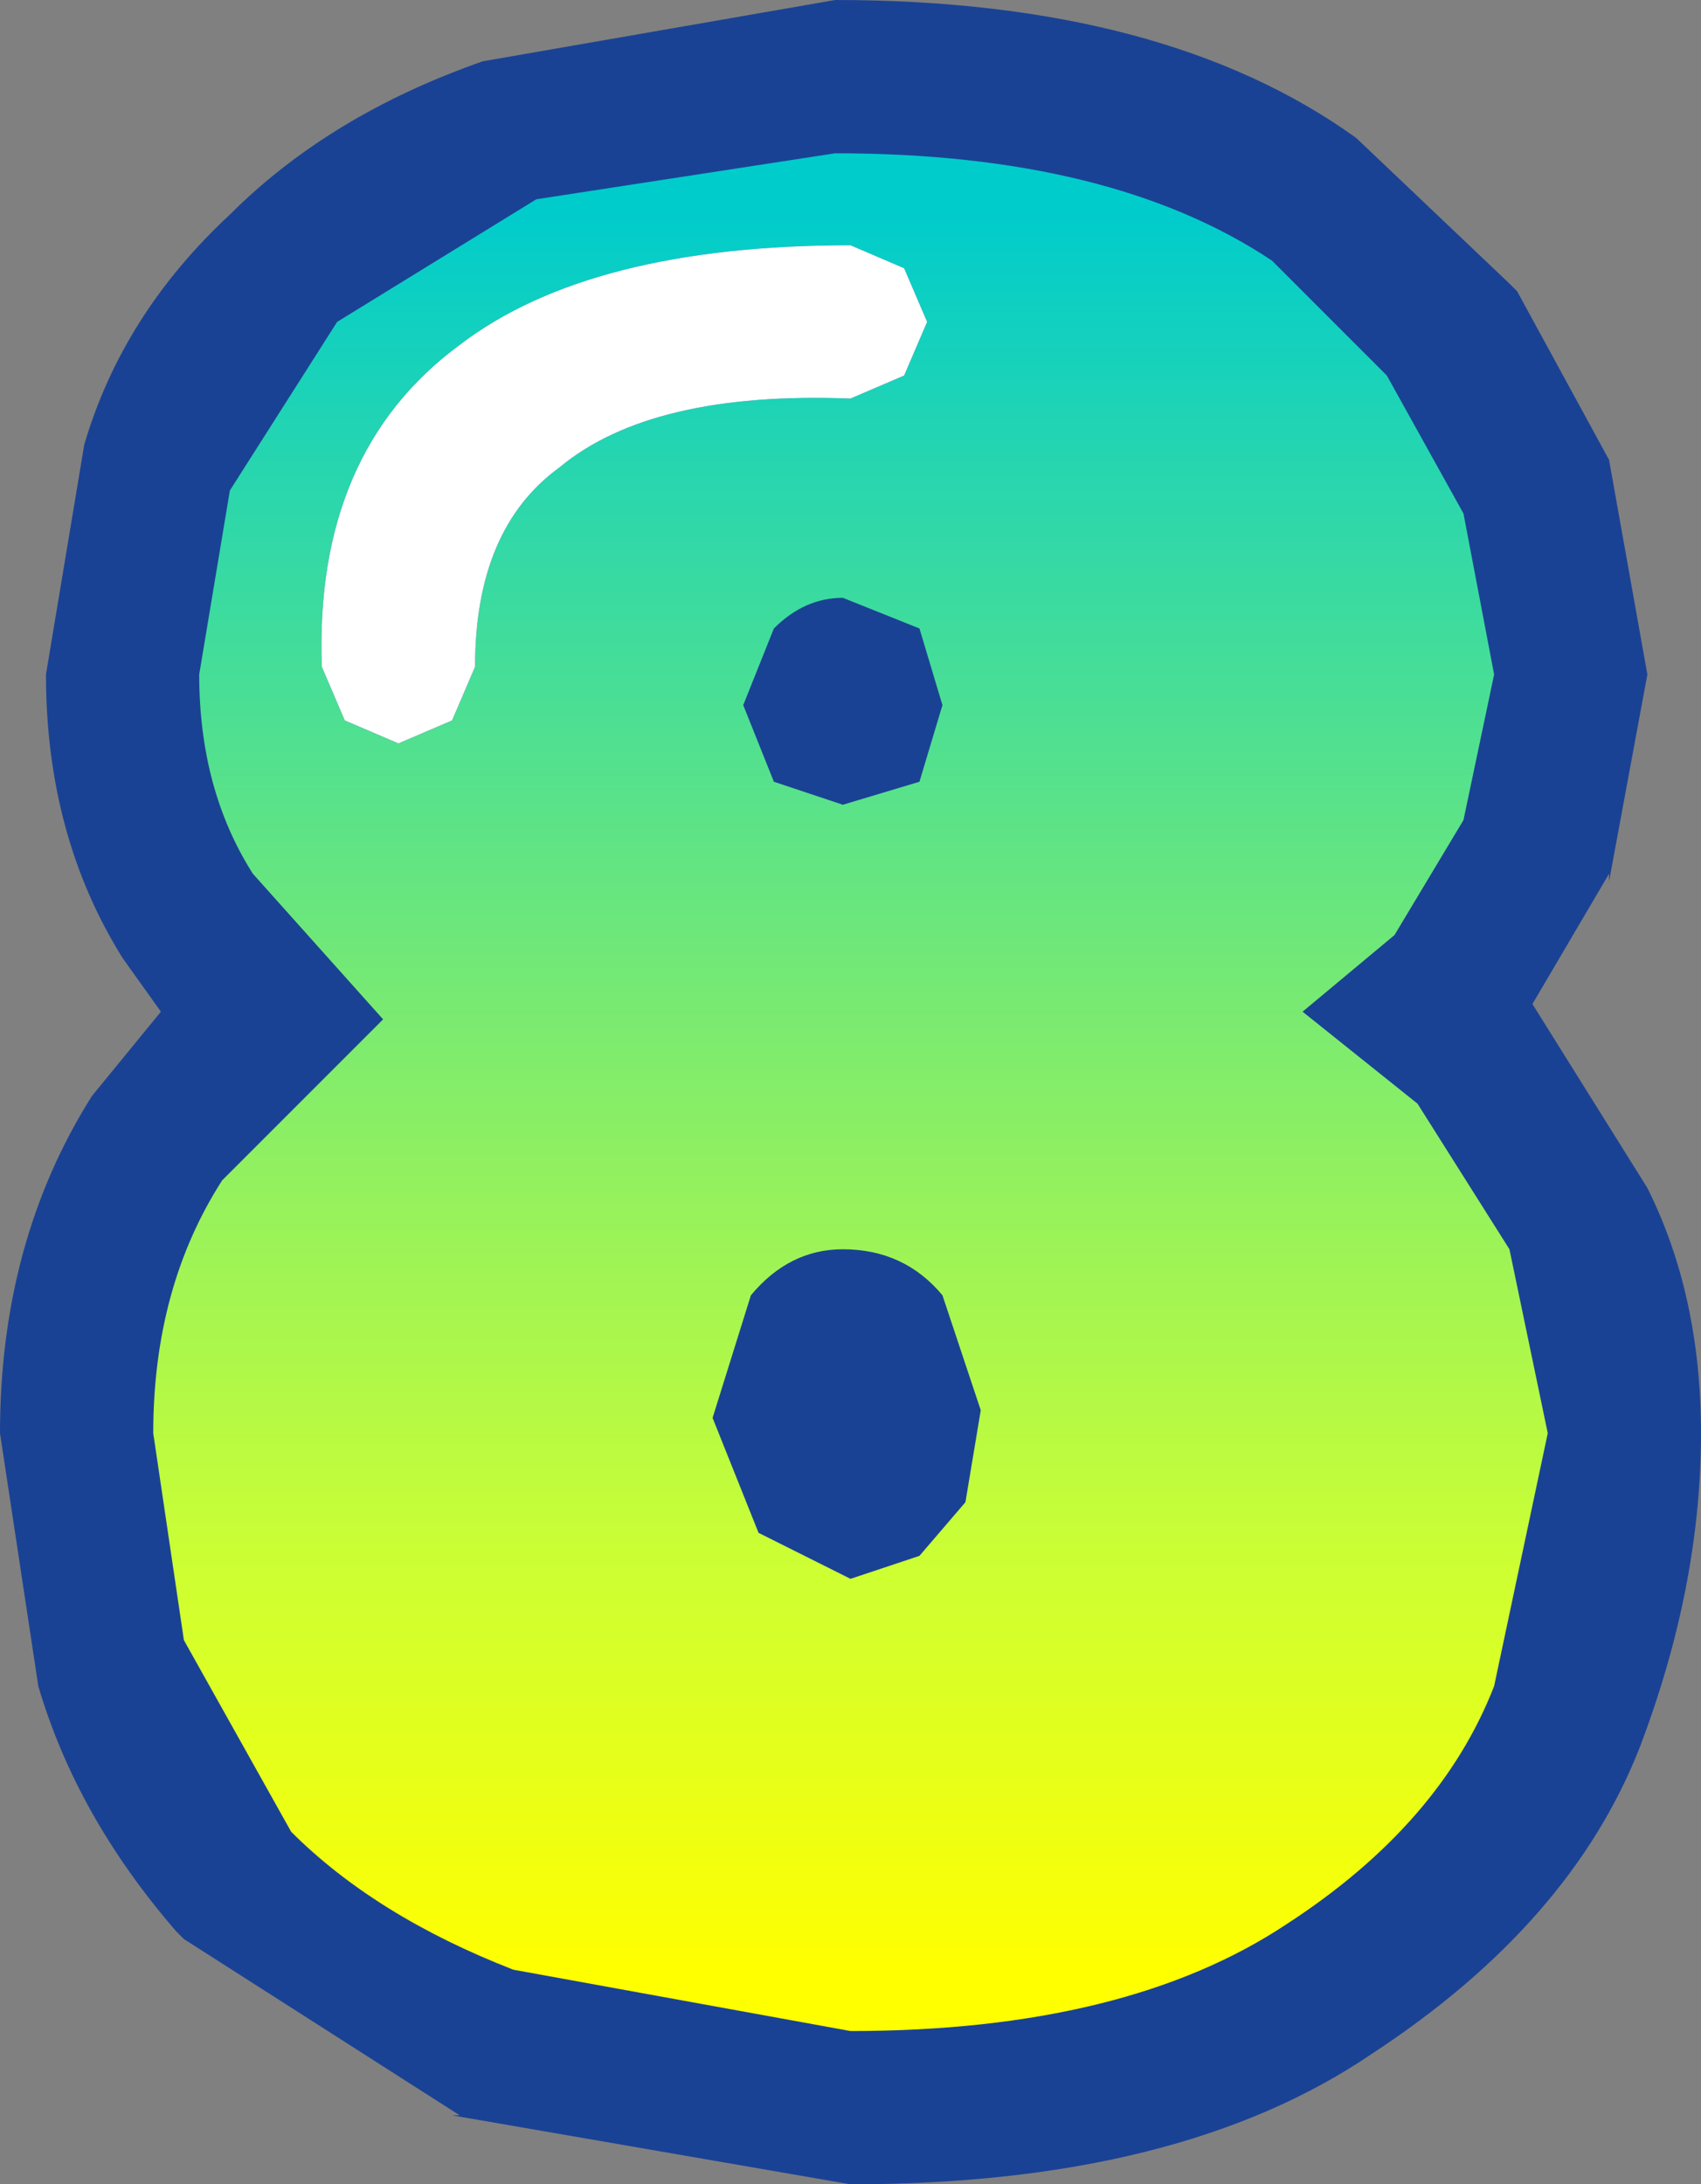
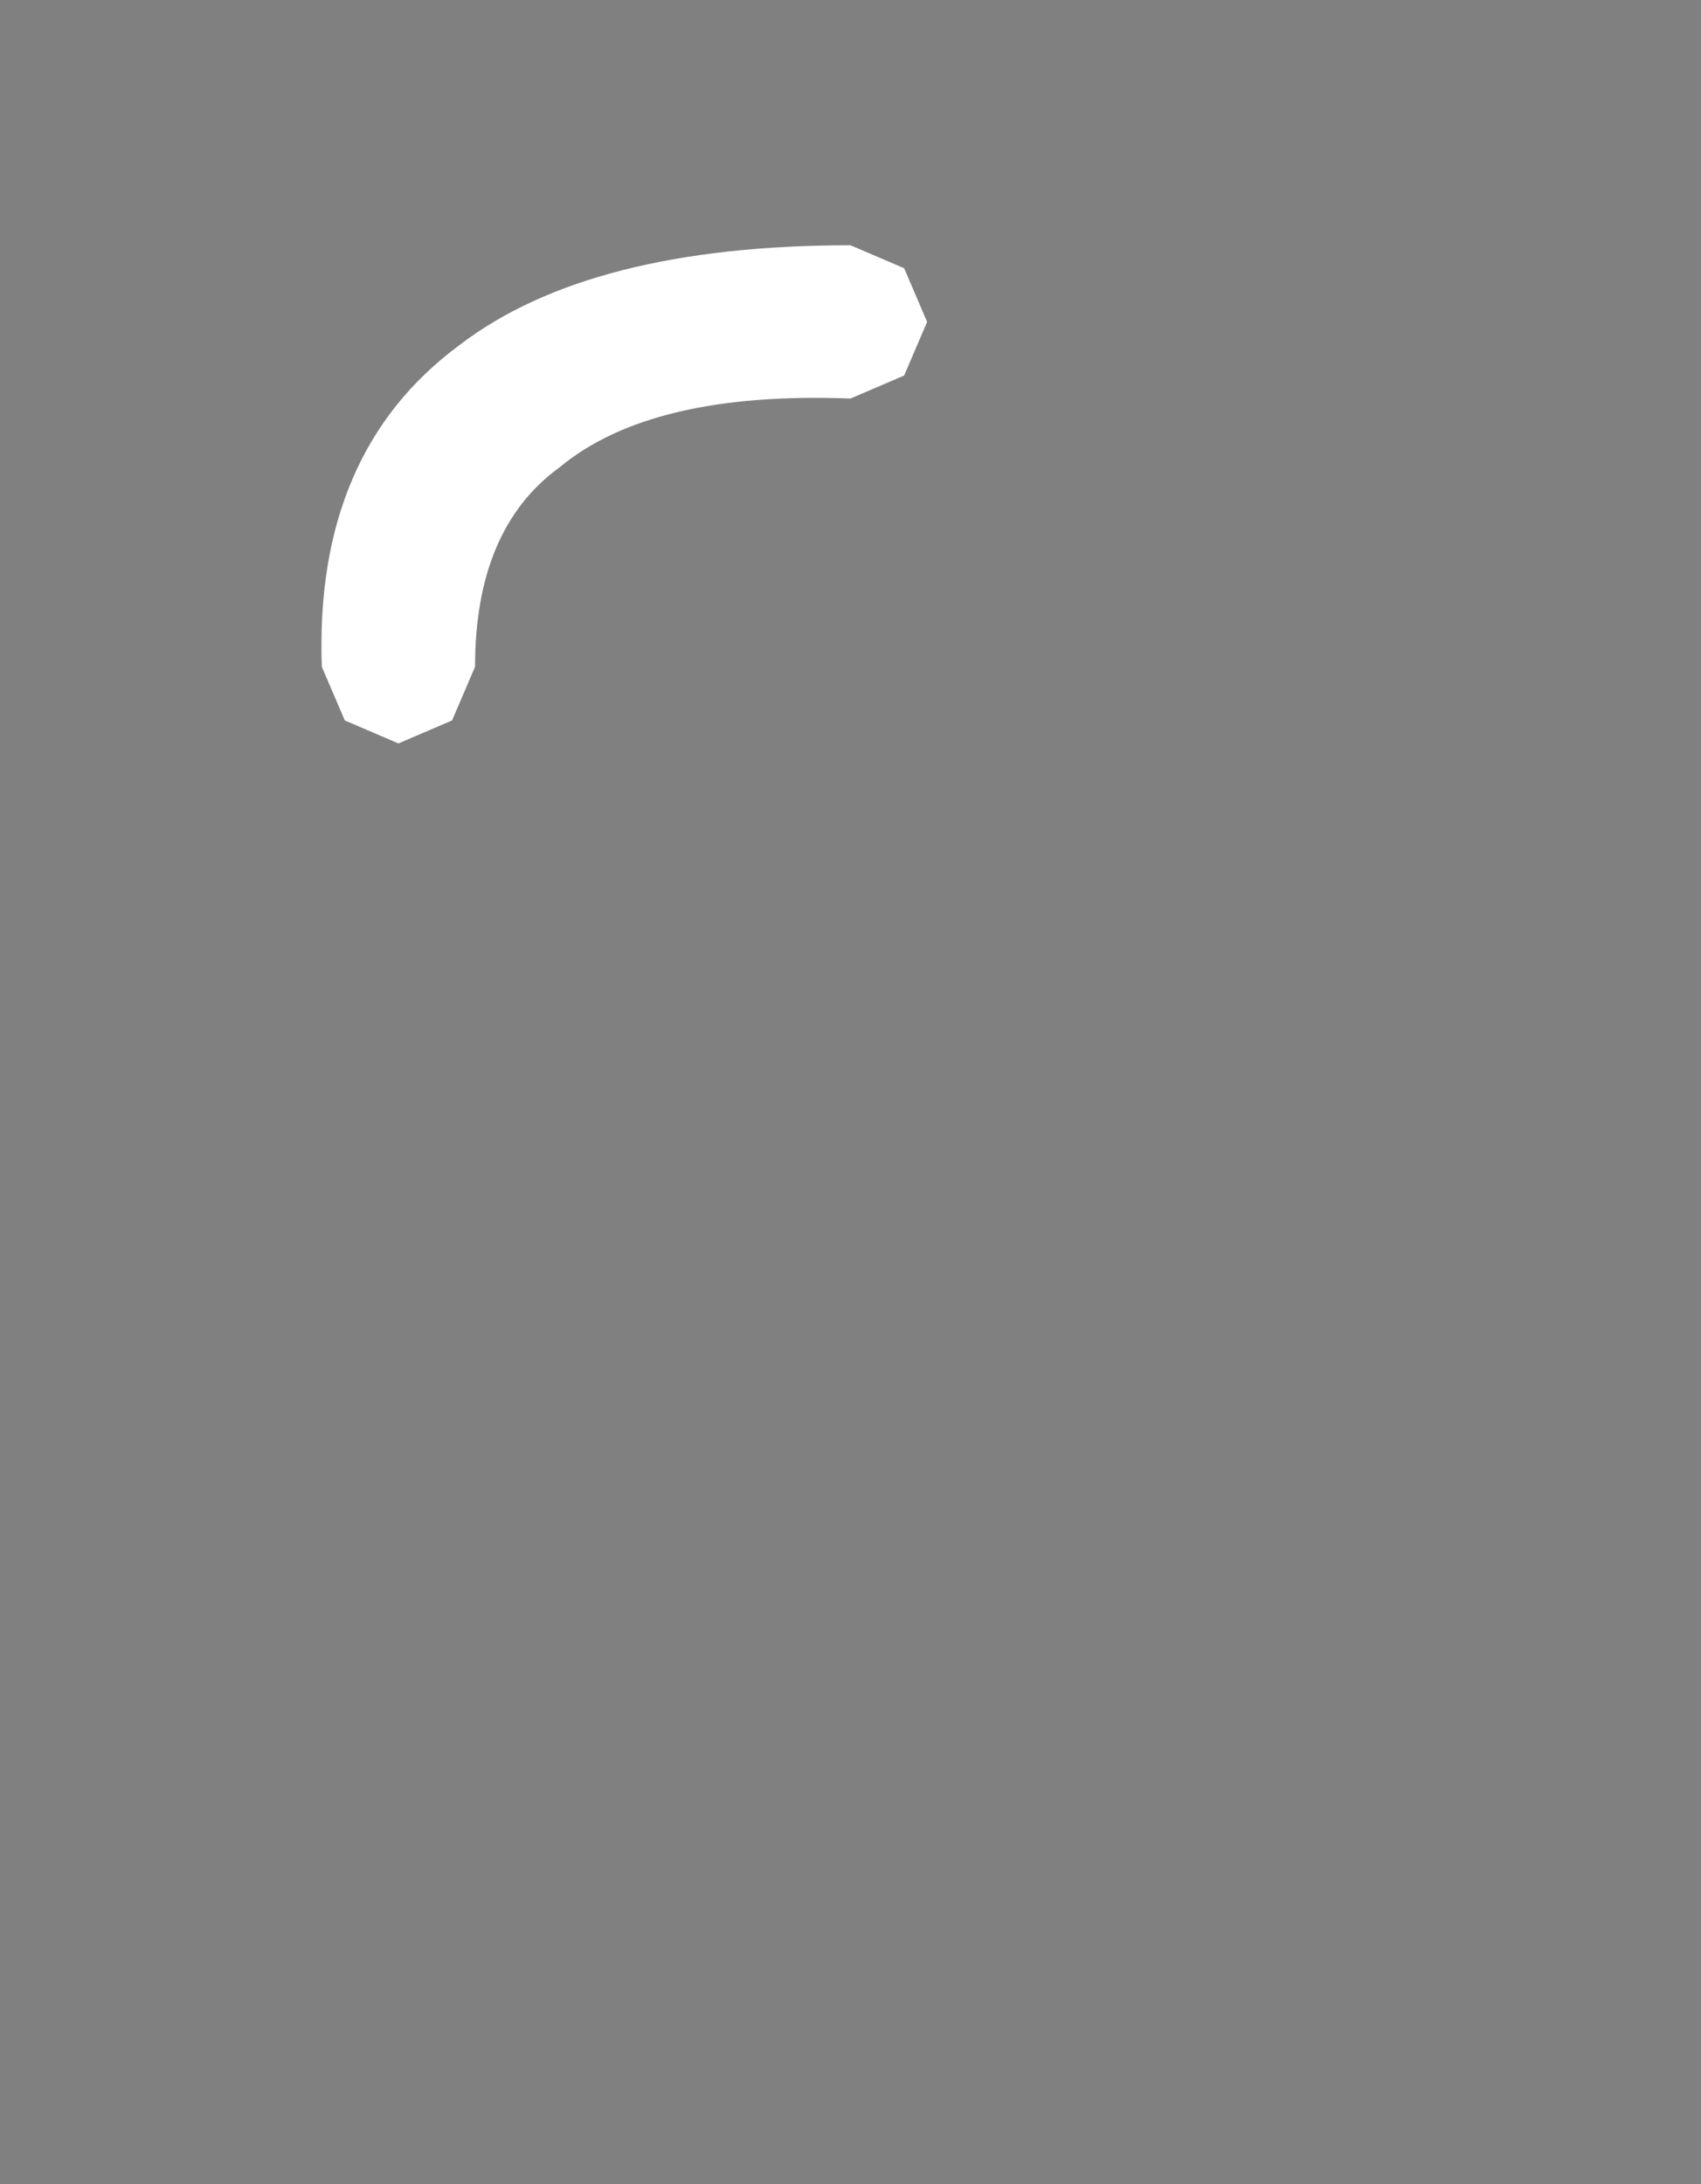
<svg xmlns="http://www.w3.org/2000/svg" height="14.25px" width="11.1px">
  <rect width="100%" height="100%" fill="#808080" stroke="none" />
  <g transform="matrix(1.0, 0.0, 0.0, 1.0, 5.55, 7.15)">
-     <path d="M4.35 -5.25 L4.95 -4.15 5.2 -2.75 4.95 -1.4 4.95 -1.45 4.45 -0.6 5.2 0.6 Q5.55 1.3 5.55 2.2 5.55 3.2 5.15 4.25 4.7 5.4 3.4 6.25 2.15 7.1 0.0 7.1 L-2.6 6.65 -2.55 6.65 -4.35 5.5 -4.4 5.45 Q-5.05 4.7 -5.3 3.85 L-5.55 2.2 Q-5.55 0.95 -4.95 0.0 L-4.5 -0.55 -4.75 -0.9 Q-5.25 -1.7 -5.25 -2.75 L-5.0 -4.25 Q-4.75 -5.1 -4.05 -5.75 -3.4 -6.4 -2.4 -6.75 L-0.1 -7.15 Q2.05 -7.15 3.3 -6.25 L4.3 -5.3 4.35 -5.25" fill="#003399" fill-opacity="0.8" fill-rule="evenodd" stroke="none" />
-     <path d="M4.0 -3.8 L4.2 -2.75 4.0 -1.8 3.55 -1.05 2.95 -0.55 3.7 0.05 4.3 1.0 4.55 2.2 4.2 3.85 Q3.85 4.75 2.85 5.4 1.8 6.1 0.0 6.1 L-2.2 5.7 Q-3.1 5.35 -3.65 4.8 L-4.35 3.55 -4.55 2.2 Q-4.55 1.25 -4.1 0.55 L-3.05 -0.5 -3.9 -1.45 Q-4.25 -2.0 -4.25 -2.75 L-4.05 -3.95 -3.35 -5.05 -2.05 -5.85 -0.1 -6.15 Q1.7 -6.15 2.75 -5.45 L3.5 -4.7 4.0 -3.8 M-2.55 -4.9 Q-3.5 -4.2 -3.45 -2.8 L-3.3 -2.45 -2.95 -2.3 -2.6 -2.45 -2.45 -2.8 Q-2.45 -3.7 -1.9 -4.1 -1.3 -4.6 0.0 -4.55 L0.35 -4.7 0.5 -5.05 0.35 -5.4 0.0 -5.55 Q-1.7 -5.55 -2.55 -4.9 M-0.7 -2.55 L-0.5 -2.05 -0.05 -1.9 0.45 -2.05 0.6 -2.55 0.45 -3.05 -0.05 -3.25 Q-0.3 -3.25 -0.5 -3.05 L-0.7 -2.55 M-0.05 1.0 Q-0.4 1.0 -0.65 1.3 L-0.9 2.1 -0.6 2.85 0.0 3.15 0.45 3.0 0.75 2.65 0.85 2.05 0.6 1.3 Q0.35 1.0 -0.05 1.0" fill="url(#gradient0)" fill-rule="evenodd" stroke="none" />
    <path d="M-2.55 -4.9 Q-1.7 -5.55 0.0 -5.55 L0.35 -5.4 0.5 -5.05 0.35 -4.7 0.0 -4.55 Q-1.3 -4.6 -1.9 -4.1 -2.45 -3.7 -2.45 -2.8 L-2.6 -2.45 -2.95 -2.3 -3.3 -2.45 -3.45 -2.8 Q-3.5 -4.2 -2.55 -4.9" fill="#ffffff" fill-rule="evenodd" stroke="none" />
  </g>
  <defs>
    <linearGradient gradientTransform="matrix(0.0, 0.007, -0.006, 0.0, 0.0, -0.05)" gradientUnits="userSpaceOnUse" id="gradient0" spreadMethod="pad" x1="-819.2" x2="819.2">
      <stop offset="0.0" stop-color="#00cccc" />
      <stop offset="0.769" stop-color="#ccff33" />
      <stop offset="1.0" stop-color="#ffff00" />
    </linearGradient>
  </defs>
</svg>